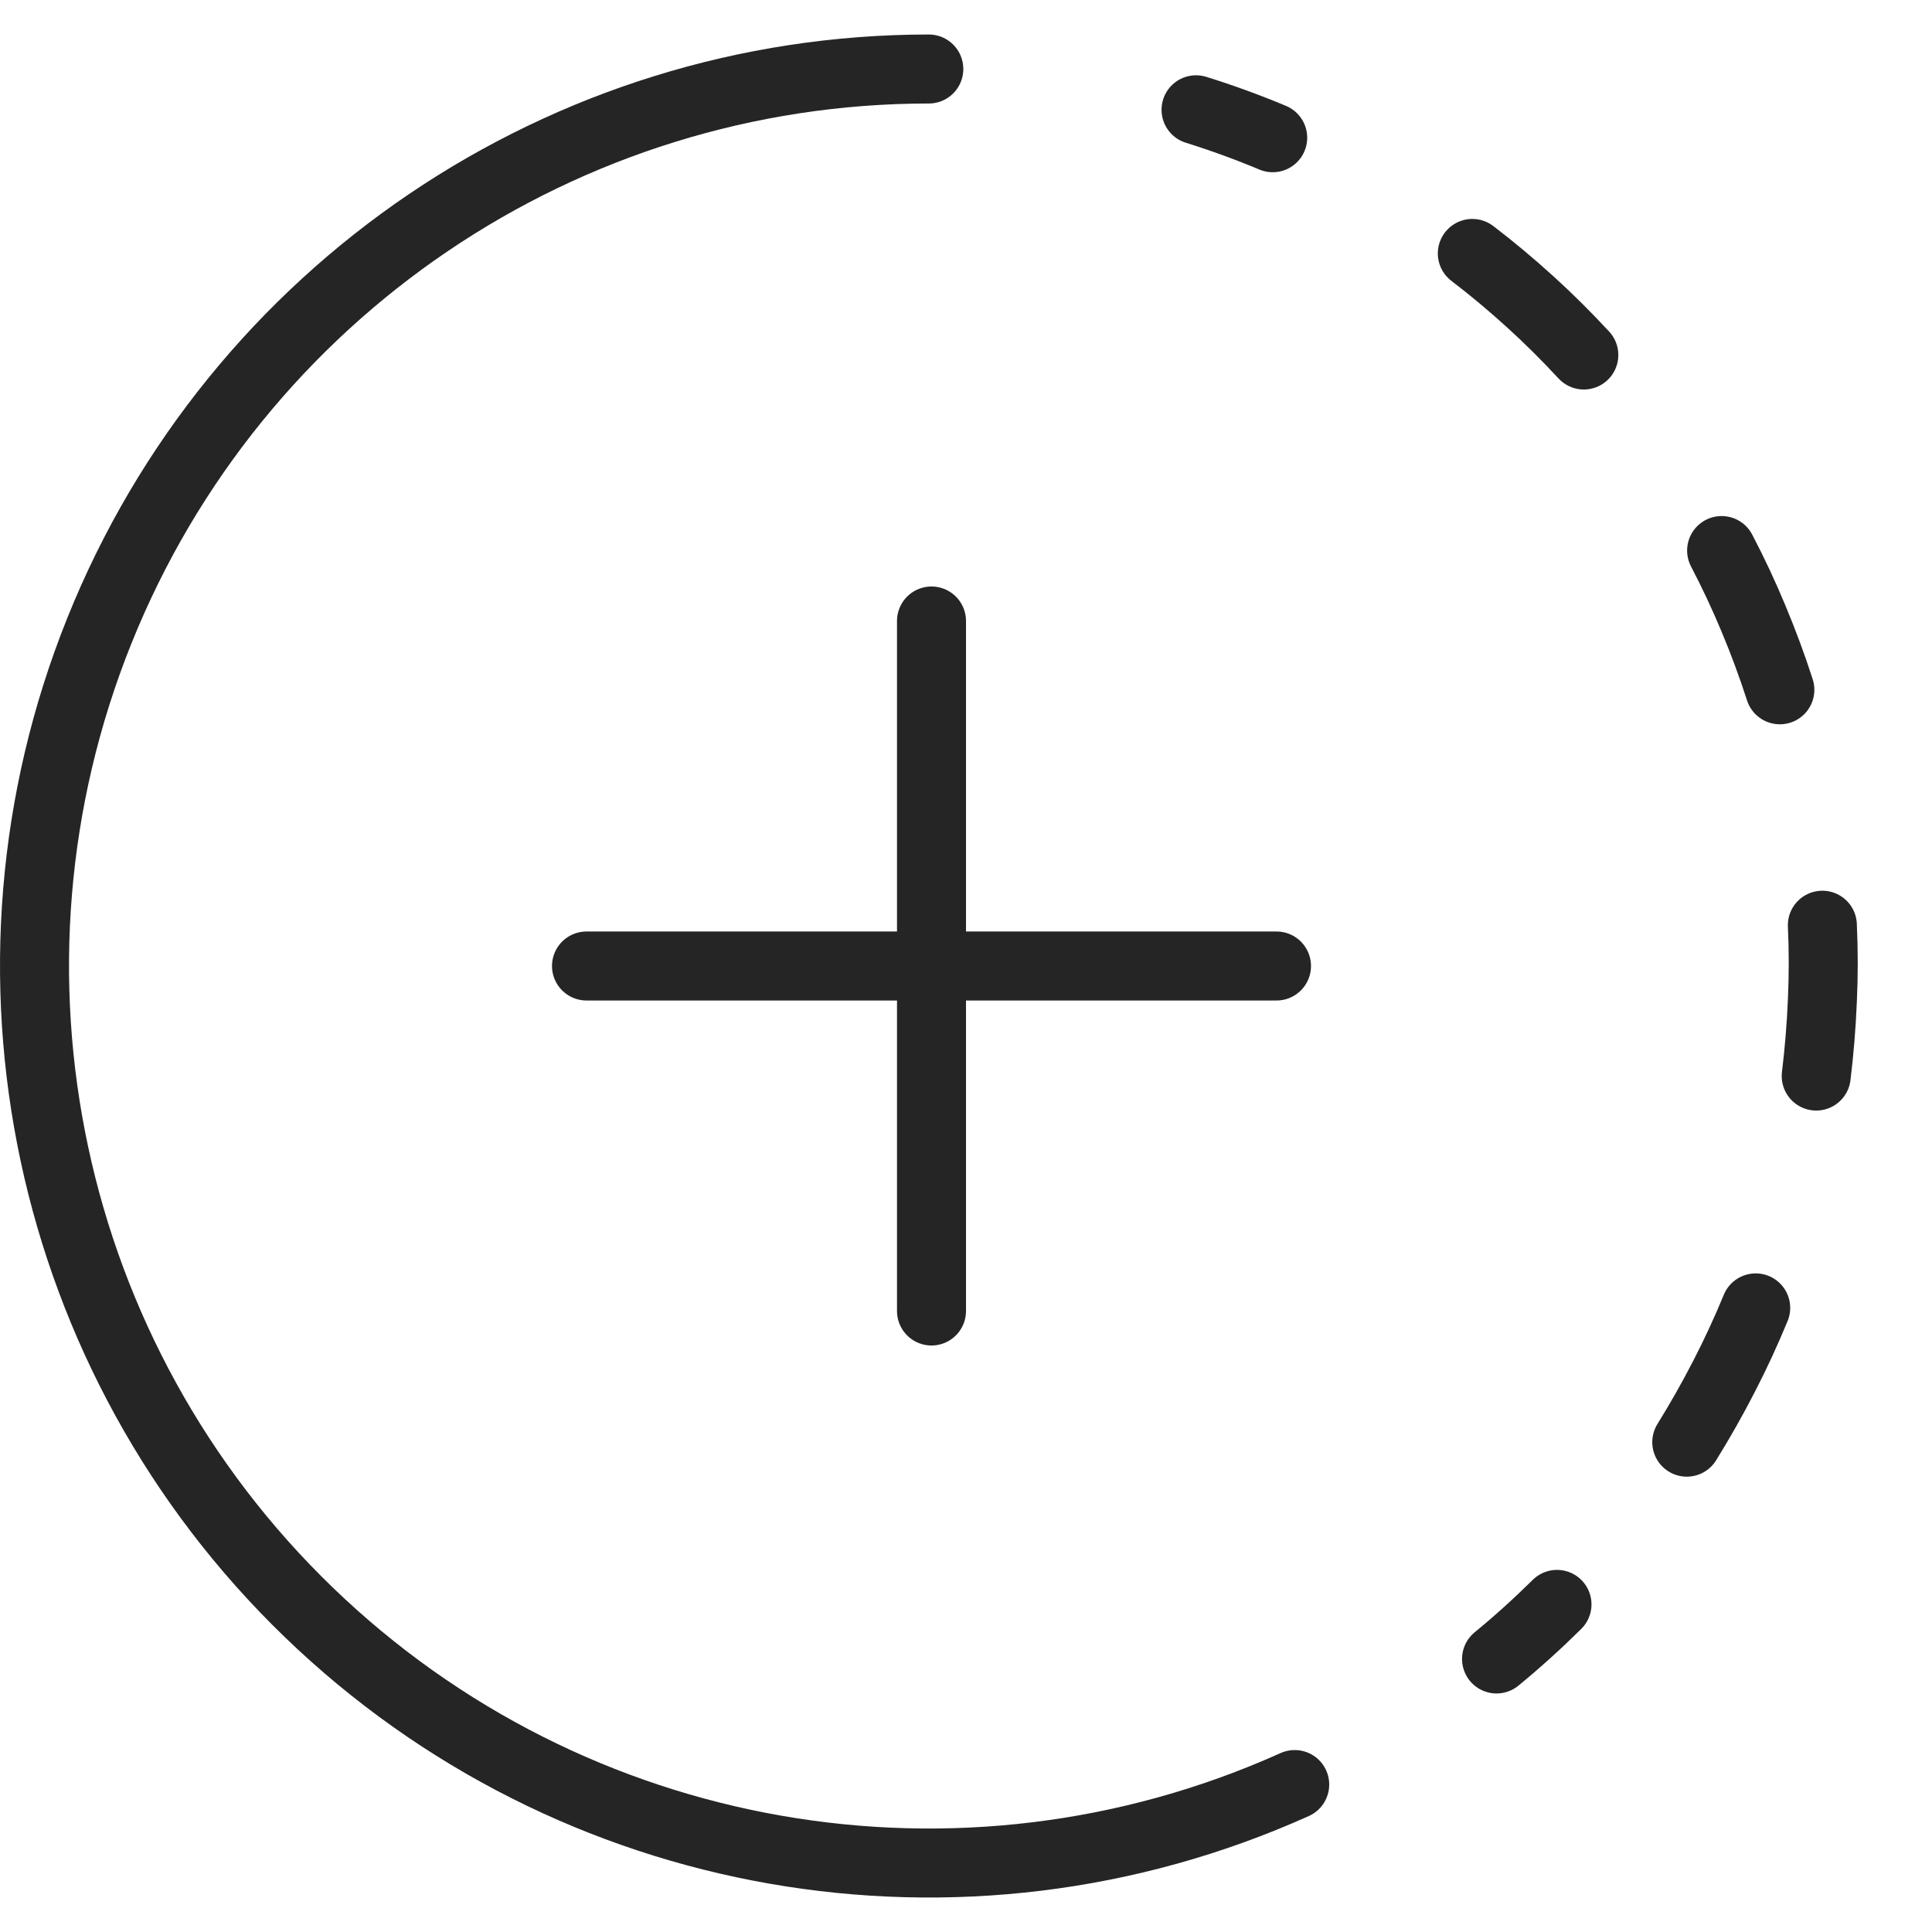
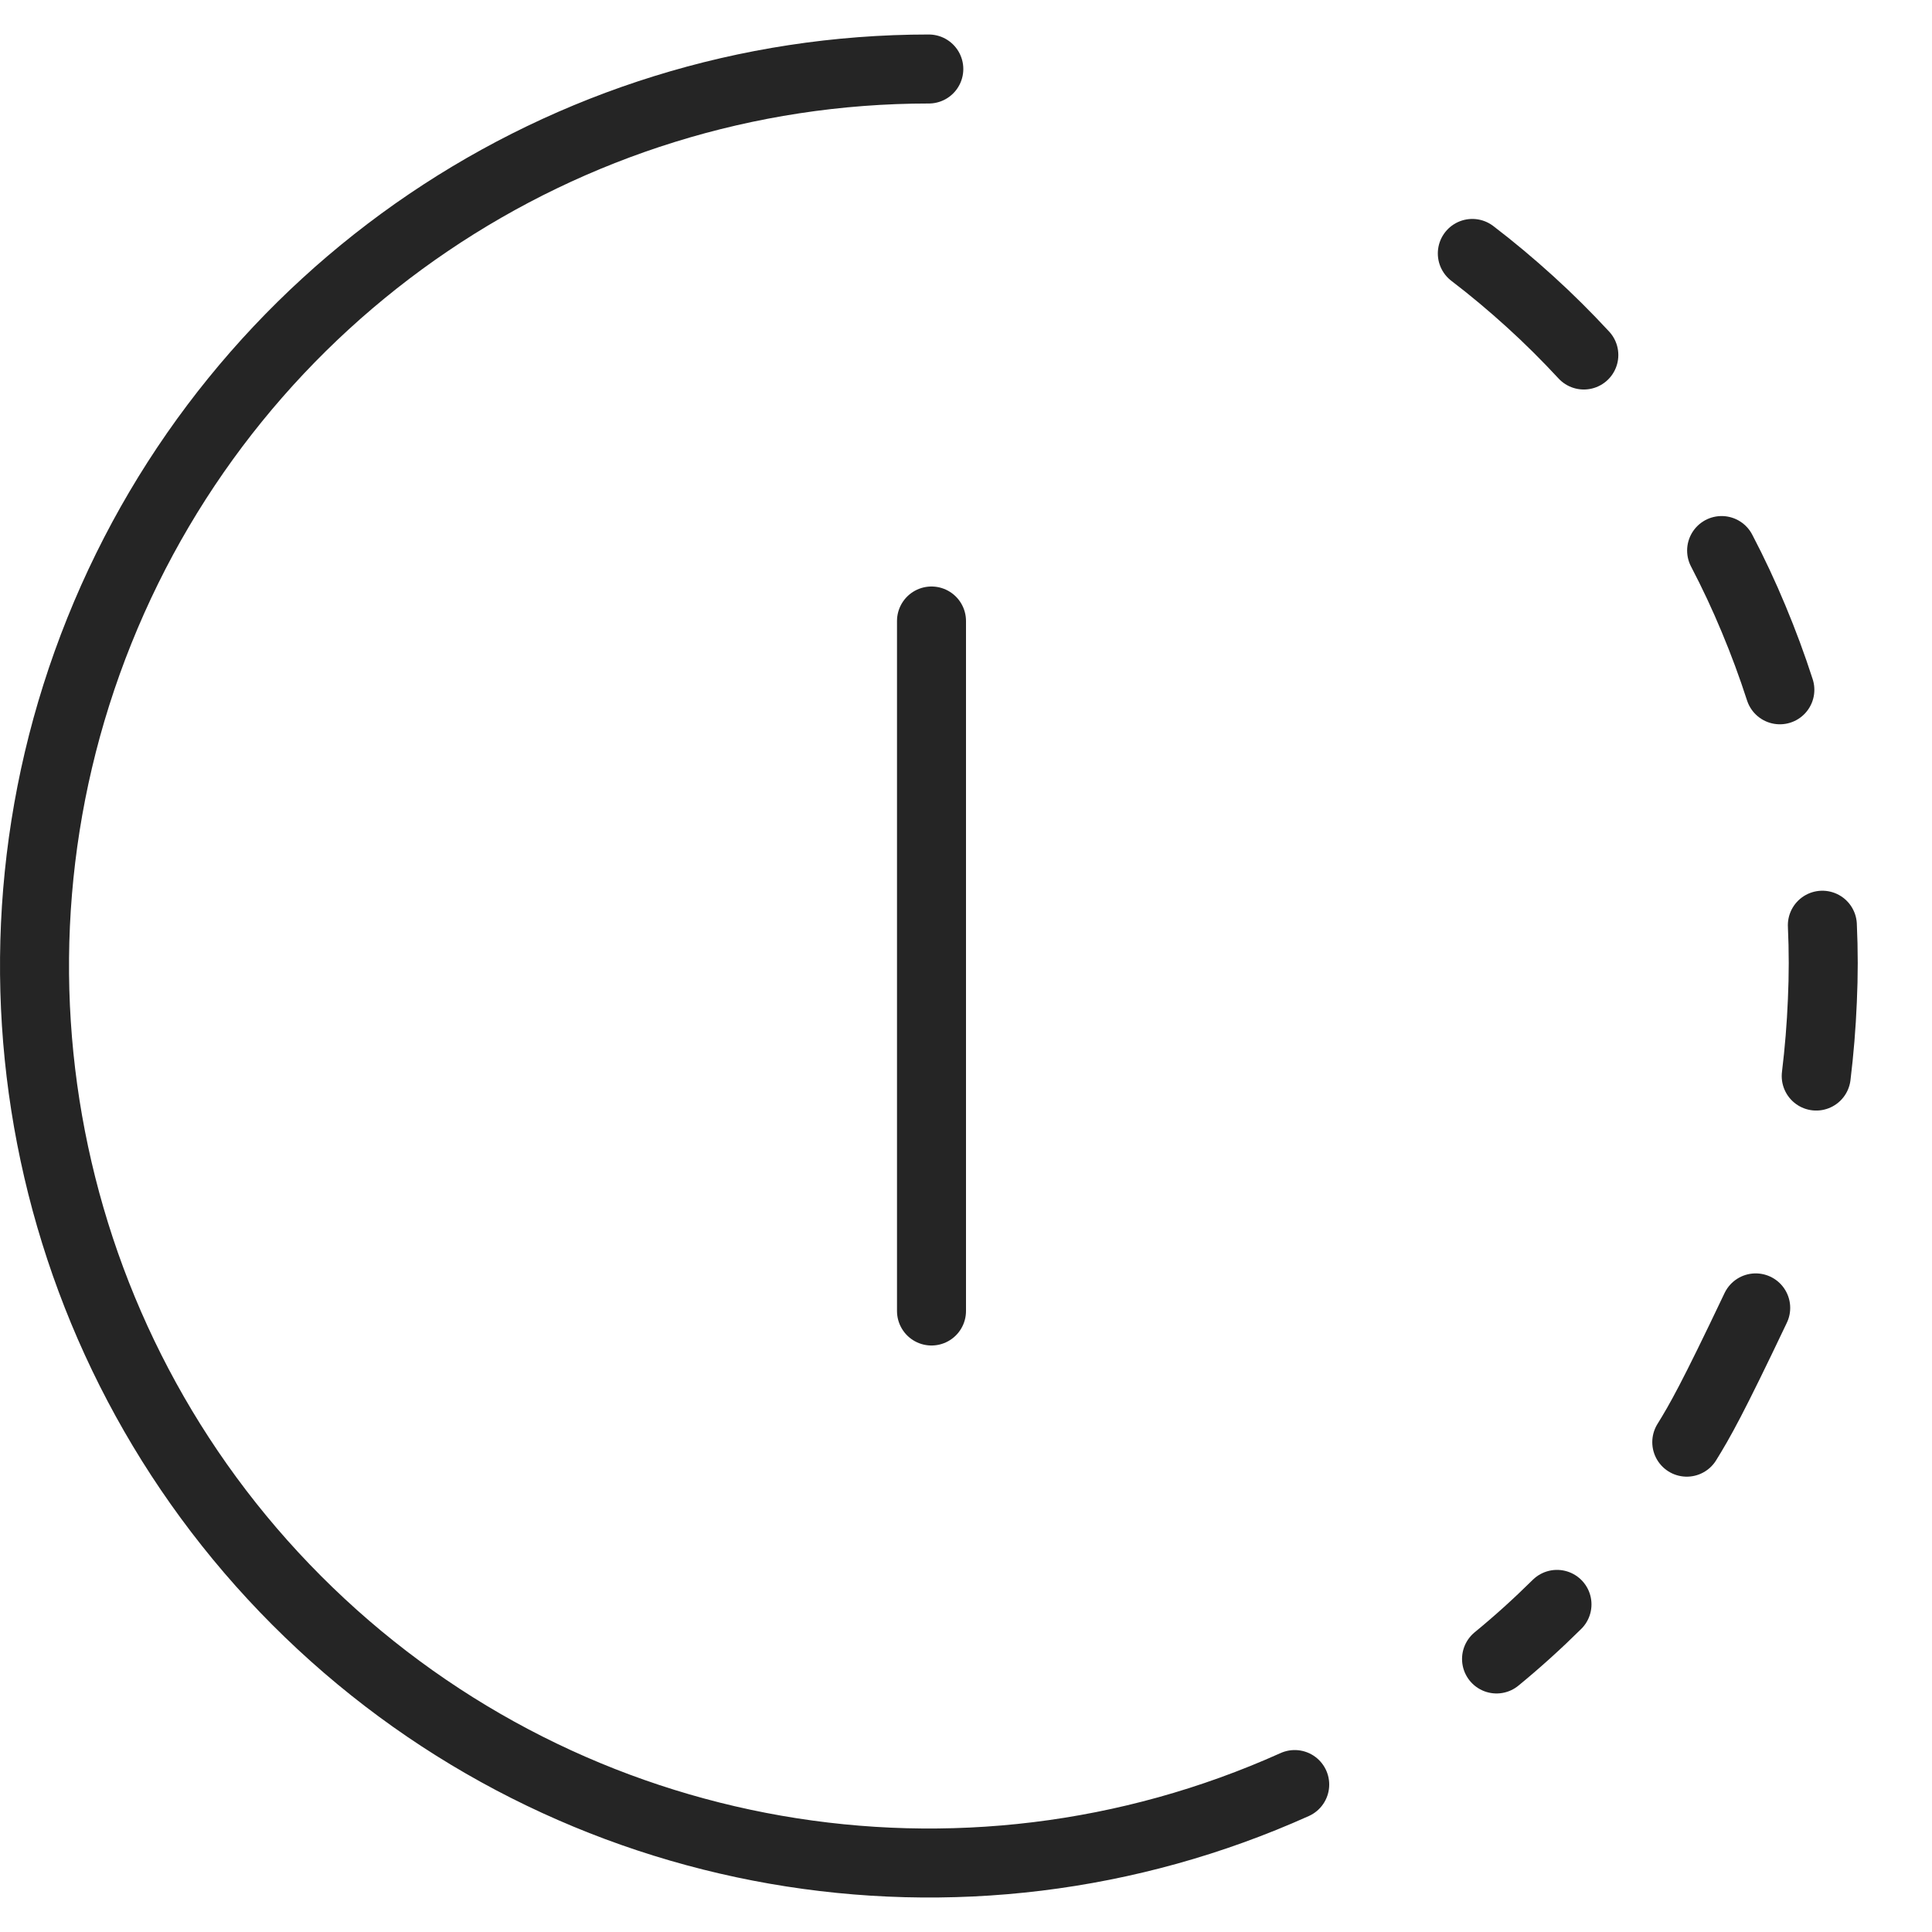
<svg xmlns="http://www.w3.org/2000/svg" width="28" height="28" viewBox="0 0 28 28" fill="none">
  <path d="M18.764 25.863C13.939 28.032 8.284 27.044 4.474 23.366C0.664 19.689 -0.536 14.059 1.44 9.141C3.416 4.222 8.174 1.001 13.461 1" stroke="#252525" stroke-linecap="round" stroke-linejoin="round" />
  <path d="M21.338 3.673C21.628 3.894 21.907 4.129 22.177 4.374C22.447 4.619 22.706 4.877 22.954 5.145" stroke="#252525" stroke-linecap="round" stroke-linejoin="round" />
  <path d="M24.951 7.979C25.12 8.302 25.275 8.633 25.415 8.97C25.556 9.307 25.683 9.65 25.795 9.997" stroke="#252525" stroke-linecap="round" stroke-linejoin="round" />
  <path d="M26.411 13.409C26.428 13.774 26.428 14.139 26.411 14.505C26.396 14.868 26.366 15.234 26.322 15.595" stroke="#252525" stroke-linecap="round" stroke-linejoin="round" />
-   <path d="M25.445 18.955C25.306 19.293 25.153 19.624 24.985 19.949C24.818 20.274 24.638 20.591 24.446 20.901" stroke="#252525" stroke-linecap="round" stroke-linejoin="round" />
-   <path d="M17.334 1.591C17.712 1.709 18.082 1.844 18.445 1.996" stroke="#252525" stroke-linecap="round" stroke-linejoin="round" />
+   <path d="M25.445 18.955C24.818 20.274 24.638 20.591 24.446 20.901" stroke="#252525" stroke-linecap="round" stroke-linejoin="round" />
  <path d="M22.565 23.252C22.285 23.529 21.993 23.794 21.689 24.043" stroke="#252525" stroke-linecap="round" stroke-linejoin="round" />
  <path d="M13.5 9V19" stroke="#252525" stroke-linecap="round" stroke-linejoin="round" />
-   <path d="M18.5 14H8.5" stroke="#252525" stroke-linecap="round" stroke-linejoin="round" />
</svg>